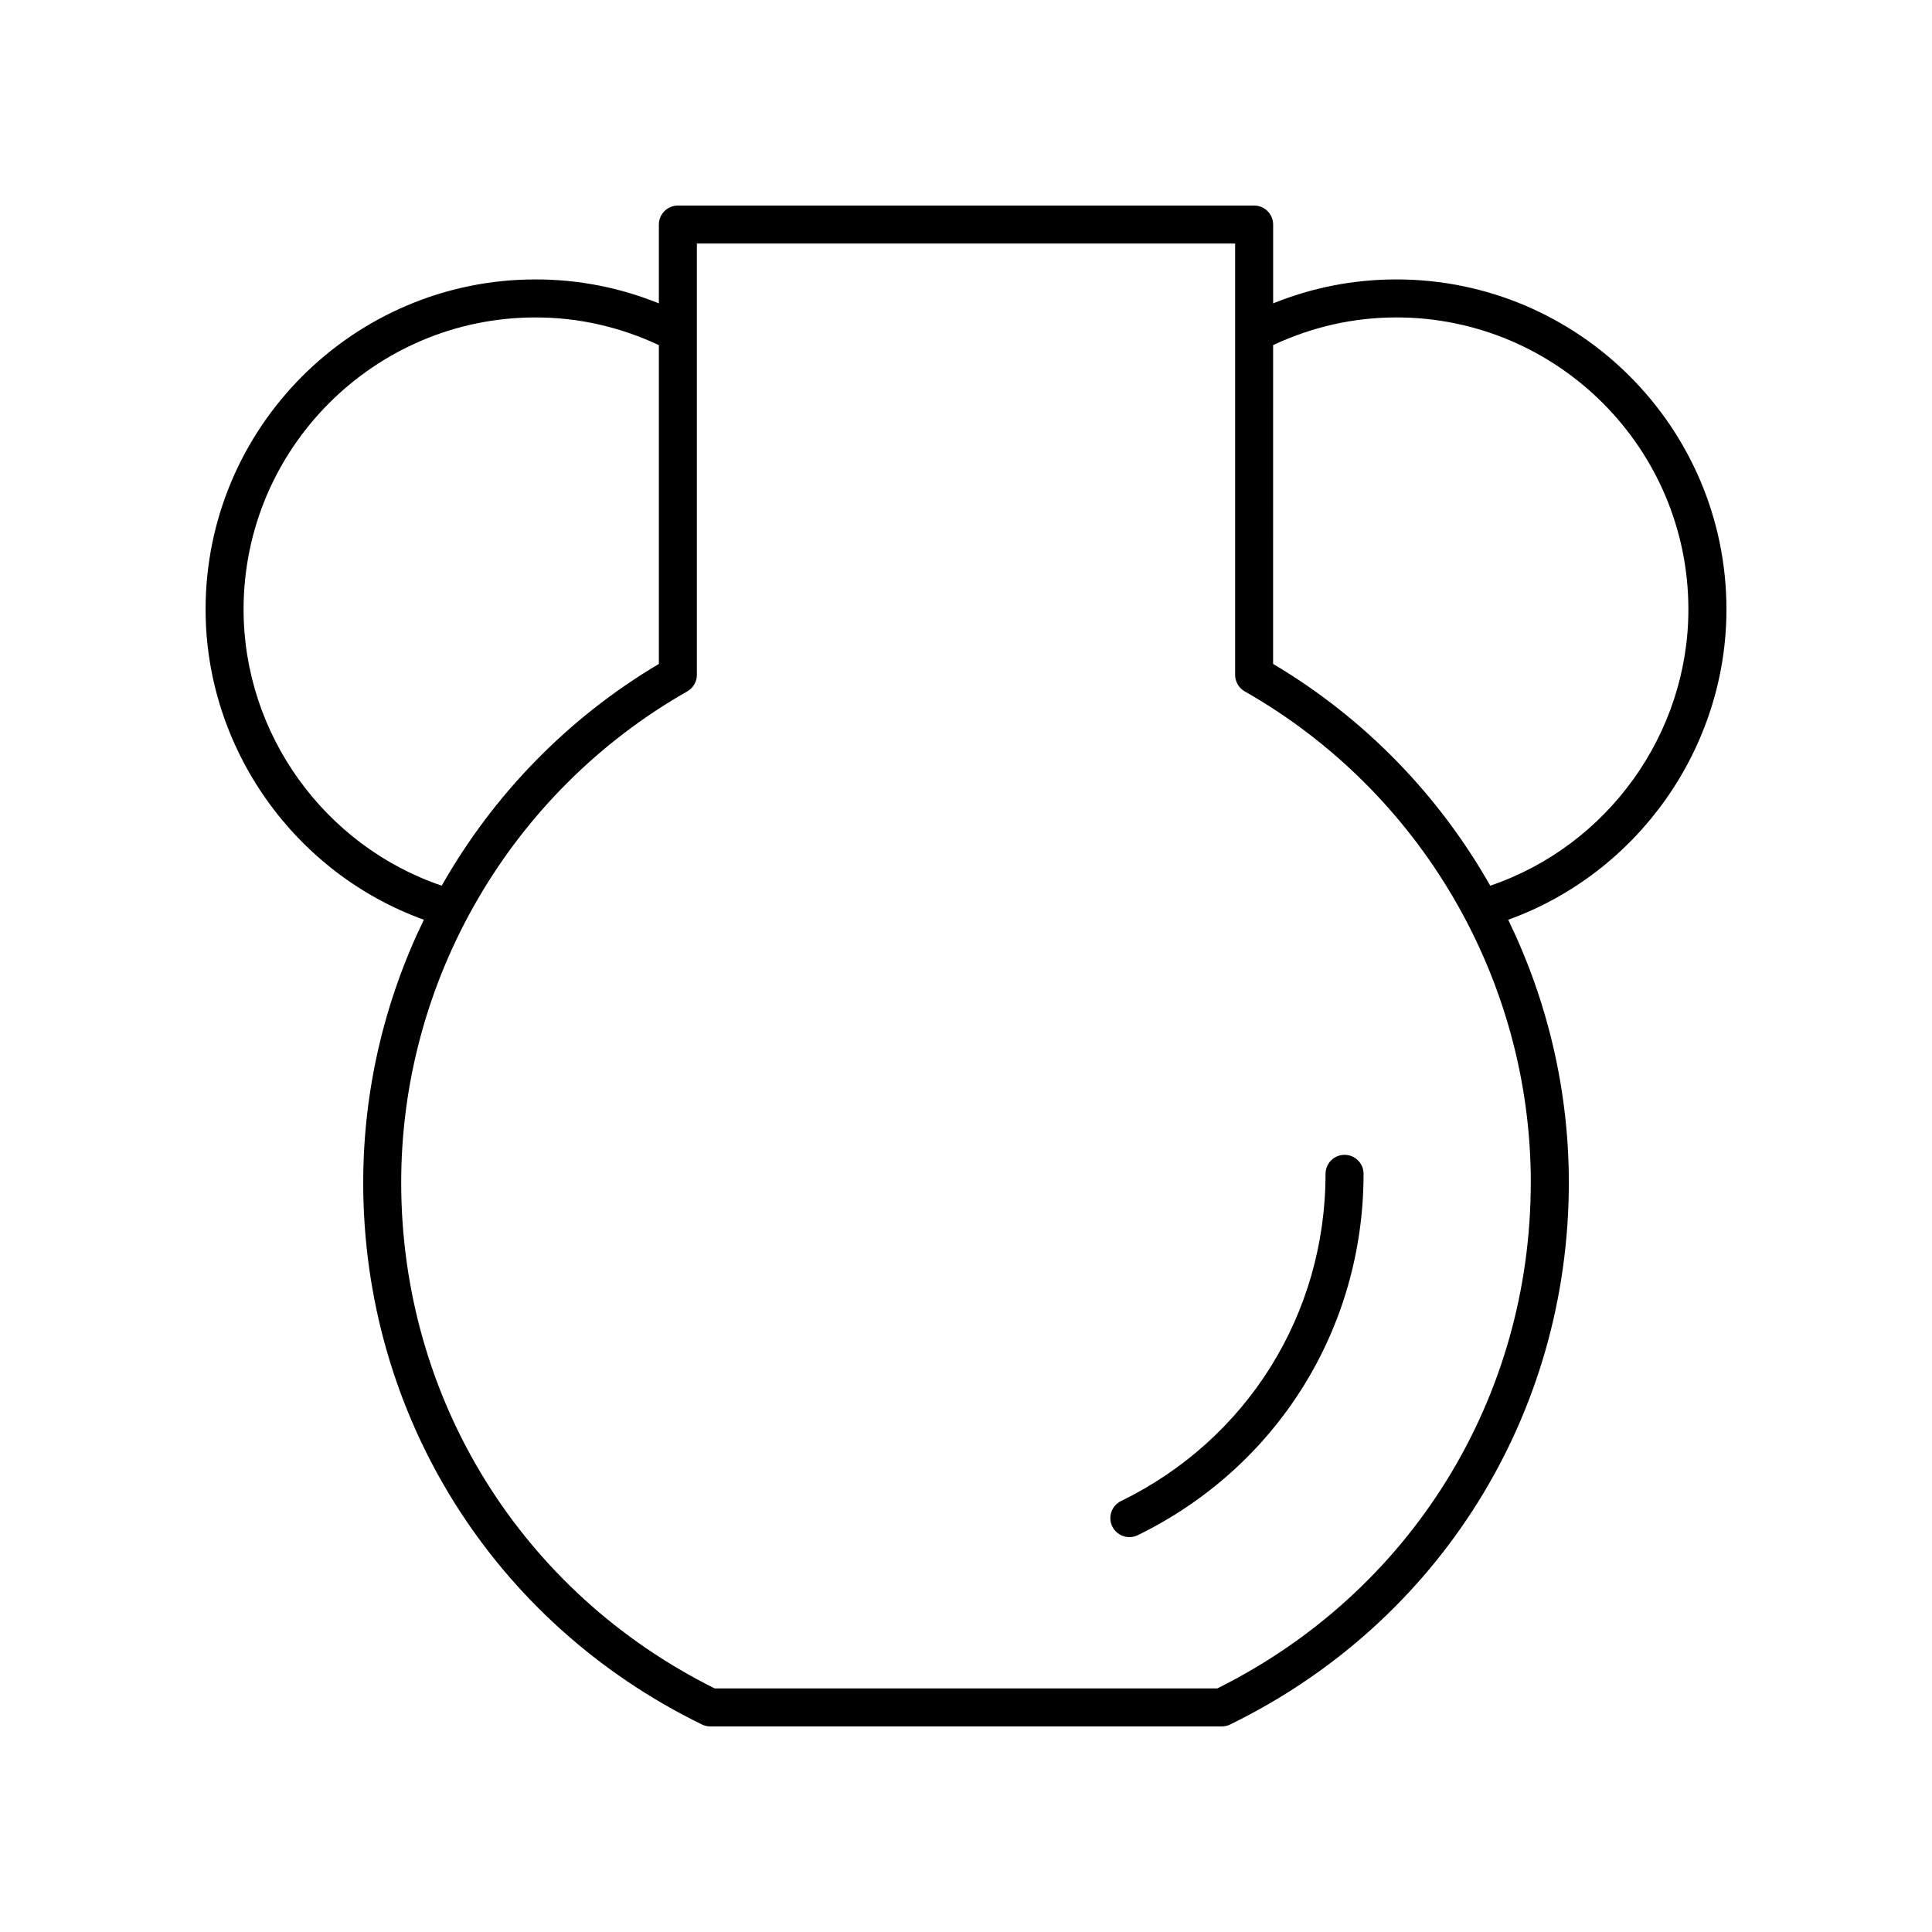
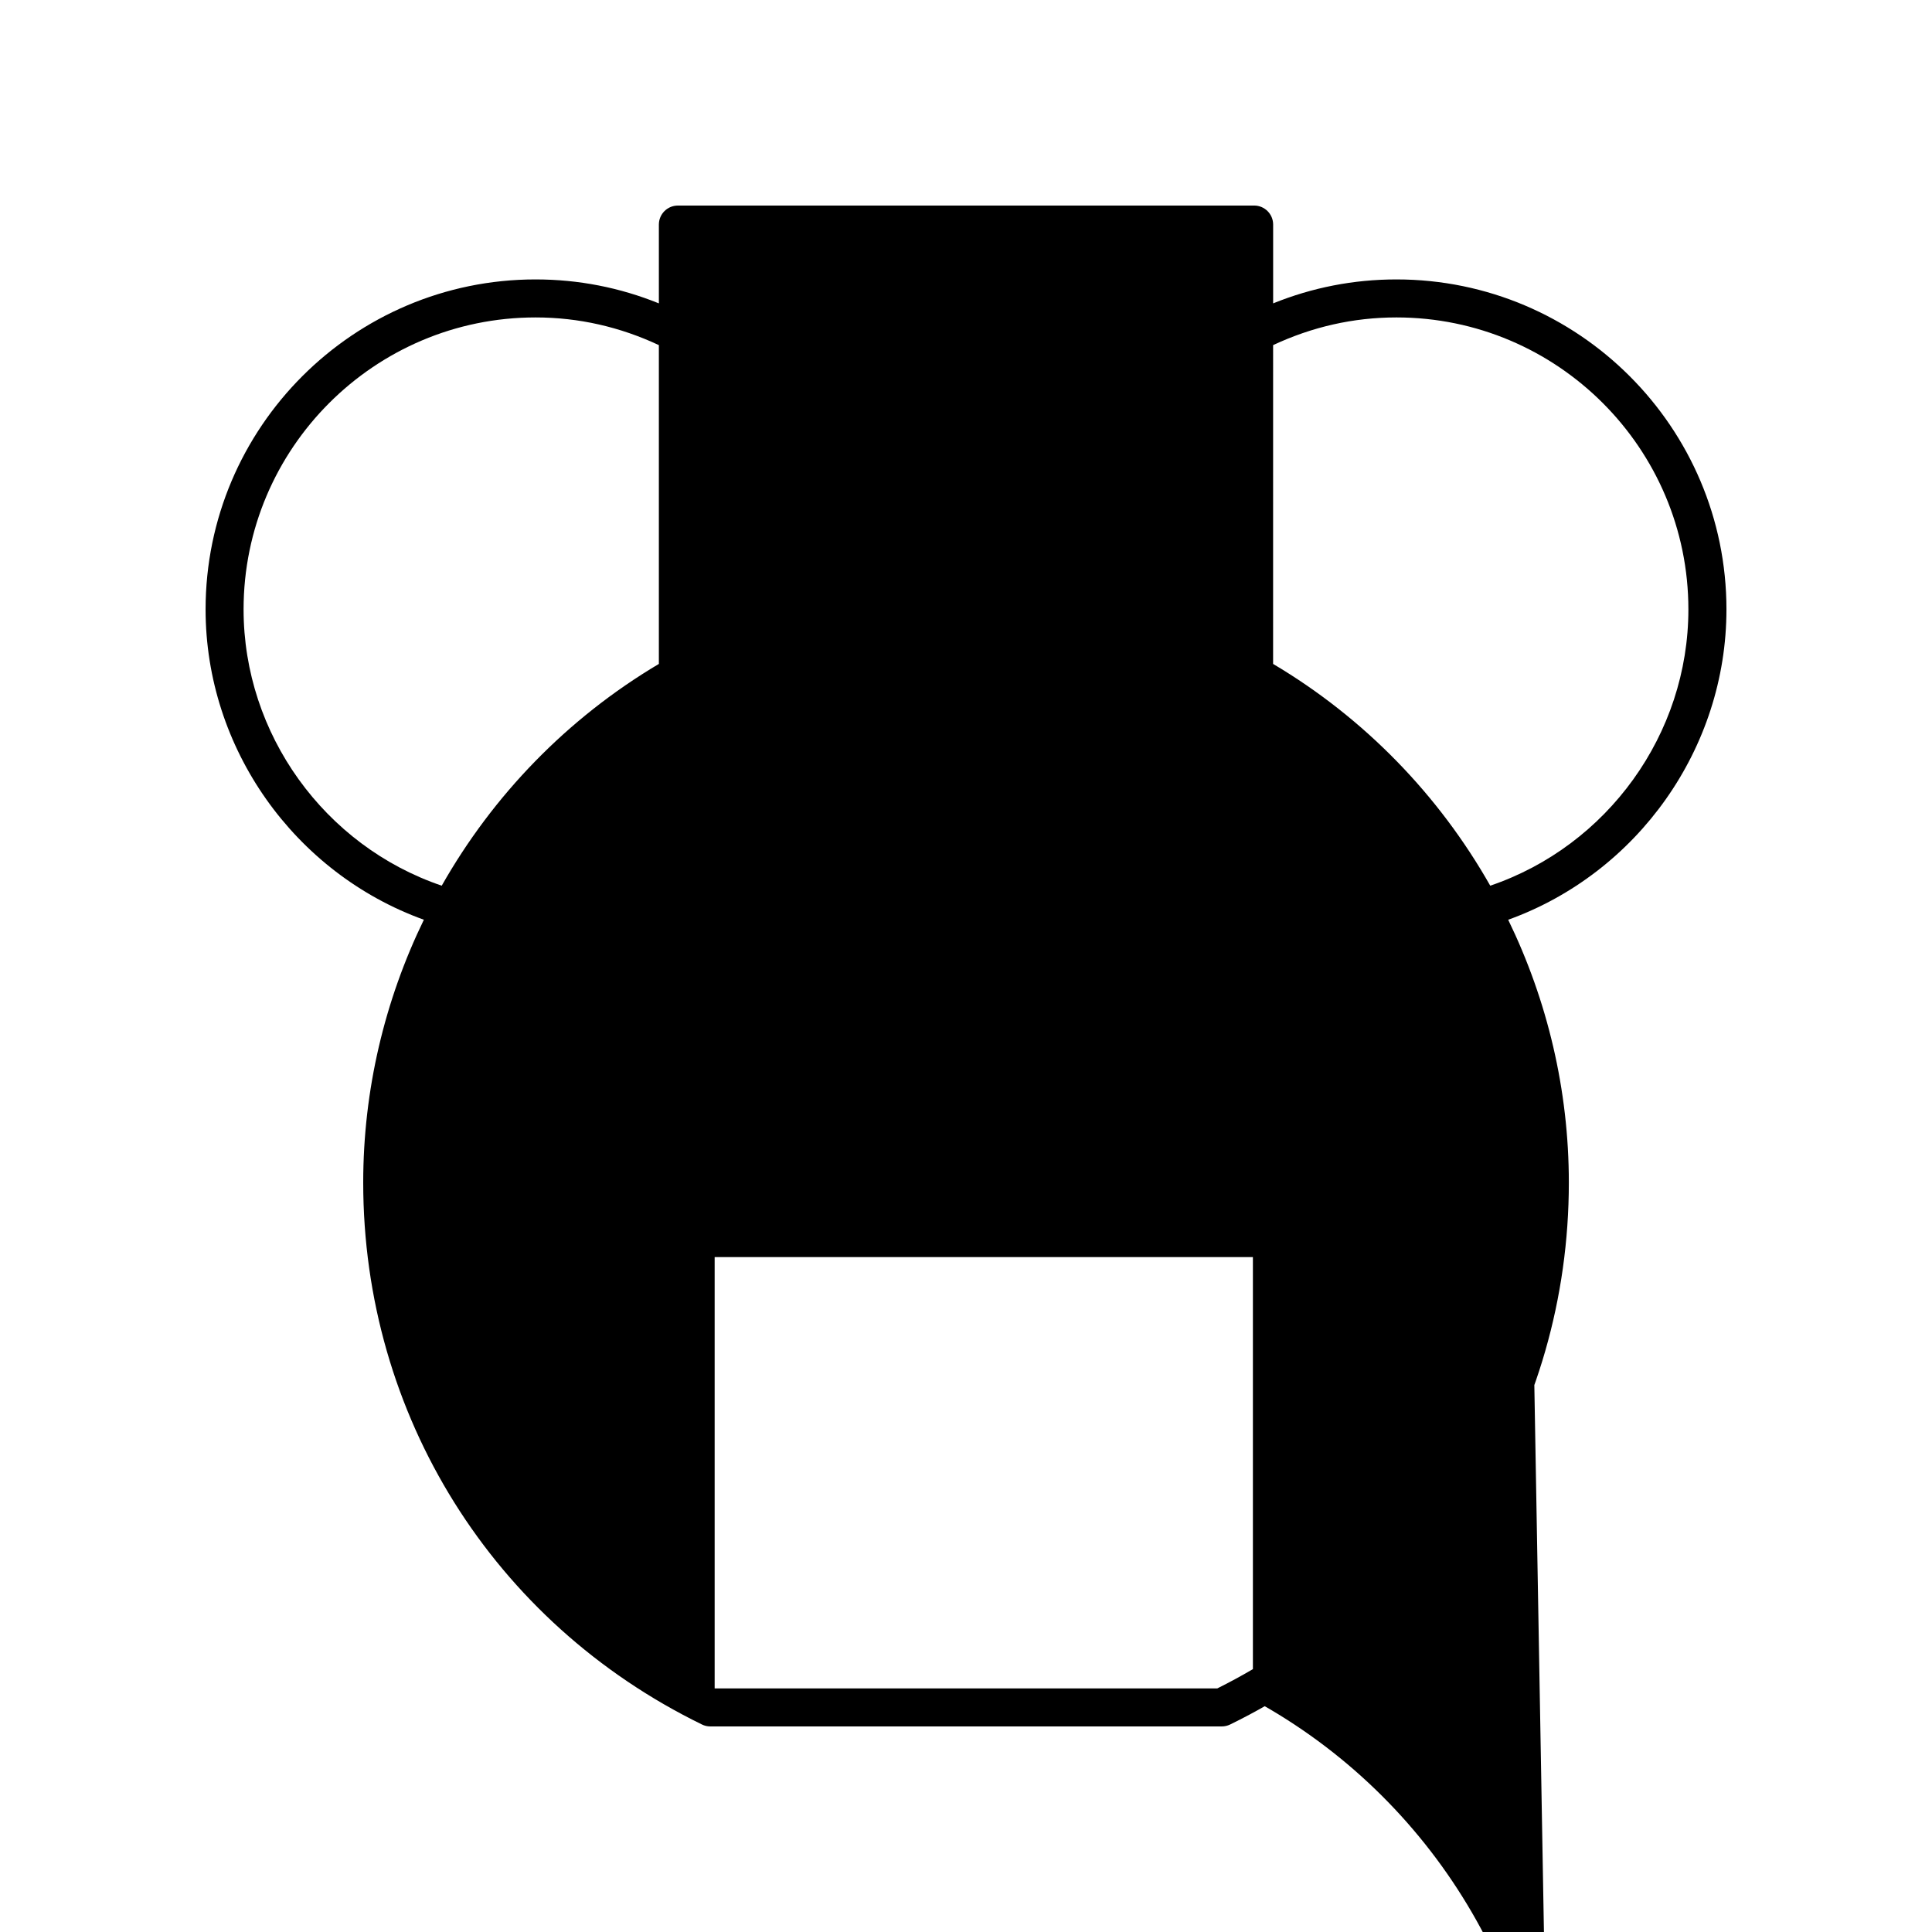
<svg xmlns="http://www.w3.org/2000/svg" fill="#000000" width="800px" height="800px" version="1.1" viewBox="144 144 512 512">
  <g>
-     <path d="m514.08 218.05c-11.367 0-22.324 2.156-32.684 6.348v-20.887c0-2.781-2.254-5.039-5.039-5.039l-152.71 0.004c-2.781 0-5.039 2.254-5.039 5.039v20.883c-10.359-4.191-21.316-6.348-32.684-6.348-48.215 0-87.441 39.227-87.441 87.445 0 36.828 23.547 69.879 57.844 82.246-10.391 21.391-16.07 45.145-16.07 69.645 0 61.559 34.395 116.59 89.762 143.62 0.684 0.34 1.441 0.516 2.207 0.516h135.56c0.766 0 1.523-0.176 2.211-0.512 55.363-27.031 89.762-82.066 89.762-143.62 0-24.504-5.68-48.254-16.07-69.645 34.293-12.371 57.84-45.418 57.84-82.25 0-48.219-39.227-87.445-87.445-87.445zm-305.53 87.445c0-42.664 34.707-77.371 77.371-77.371 11.461 0 22.422 2.531 32.684 7.336v84.488c-24.336 14.445-43.996 34.875-57.543 58.77-31.066-10.559-52.512-40.16-52.512-73.223zm341.12 151.89c0 57.293-31.797 108.55-83.07 134.06h-133.21c-51.273-25.508-83.07-76.766-83.07-134.06 0-53.688 29.051-103.56 75.812-130.16 1.574-0.895 2.547-2.566 2.547-4.379v-114.3h142.64v114.3c0 1.812 0.973 3.484 2.547 4.379 46.762 26.602 75.812 76.473 75.812 130.16zm-10.742-78.668c-13.547-23.895-33.207-44.328-57.543-58.77l0.004-84.488c10.262-4.805 21.223-7.336 32.684-7.336 42.66 0 77.367 34.707 77.367 77.371 0 33.062-21.445 62.664-52.512 73.223z" />
-     <path d="m500.32 450.04c-2.781 0-5.039 2.254-5.039 5.039 0 37.164-20.766 70.395-54.195 86.715-2.5 1.219-3.539 4.234-2.316 6.734 0.875 1.789 2.664 2.828 4.531 2.828 0.742 0 1.492-0.164 2.203-0.512 36.918-18.023 59.855-54.719 59.855-95.77 0-2.781-2.254-5.035-5.039-5.035z" />
+     <path d="m514.08 218.05c-11.367 0-22.324 2.156-32.684 6.348v-20.887c0-2.781-2.254-5.039-5.039-5.039l-152.71 0.004c-2.781 0-5.039 2.254-5.039 5.039v20.883c-10.359-4.191-21.316-6.348-32.684-6.348-48.215 0-87.441 39.227-87.441 87.445 0 36.828 23.547 69.879 57.844 82.246-10.391 21.391-16.07 45.145-16.07 69.645 0 61.559 34.395 116.59 89.762 143.62 0.684 0.34 1.441 0.516 2.207 0.516h135.56c0.766 0 1.523-0.176 2.211-0.512 55.363-27.031 89.762-82.066 89.762-143.62 0-24.504-5.68-48.254-16.07-69.645 34.293-12.371 57.84-45.418 57.84-82.25 0-48.219-39.227-87.445-87.445-87.445zm-305.53 87.445c0-42.664 34.707-77.371 77.371-77.371 11.461 0 22.422 2.531 32.684 7.336v84.488c-24.336 14.445-43.996 34.875-57.543 58.77-31.066-10.559-52.512-40.16-52.512-73.223zm341.12 151.89c0 57.293-31.797 108.55-83.07 134.06h-133.21v-114.3h142.64v114.3c0 1.812 0.973 3.484 2.547 4.379 46.762 26.602 75.812 76.473 75.812 130.16zm-10.742-78.668c-13.547-23.895-33.207-44.328-57.543-58.77l0.004-84.488c10.262-4.805 21.223-7.336 32.684-7.336 42.66 0 77.367 34.707 77.367 77.371 0 33.062-21.445 62.664-52.512 73.223z" />
  </g>
</svg>